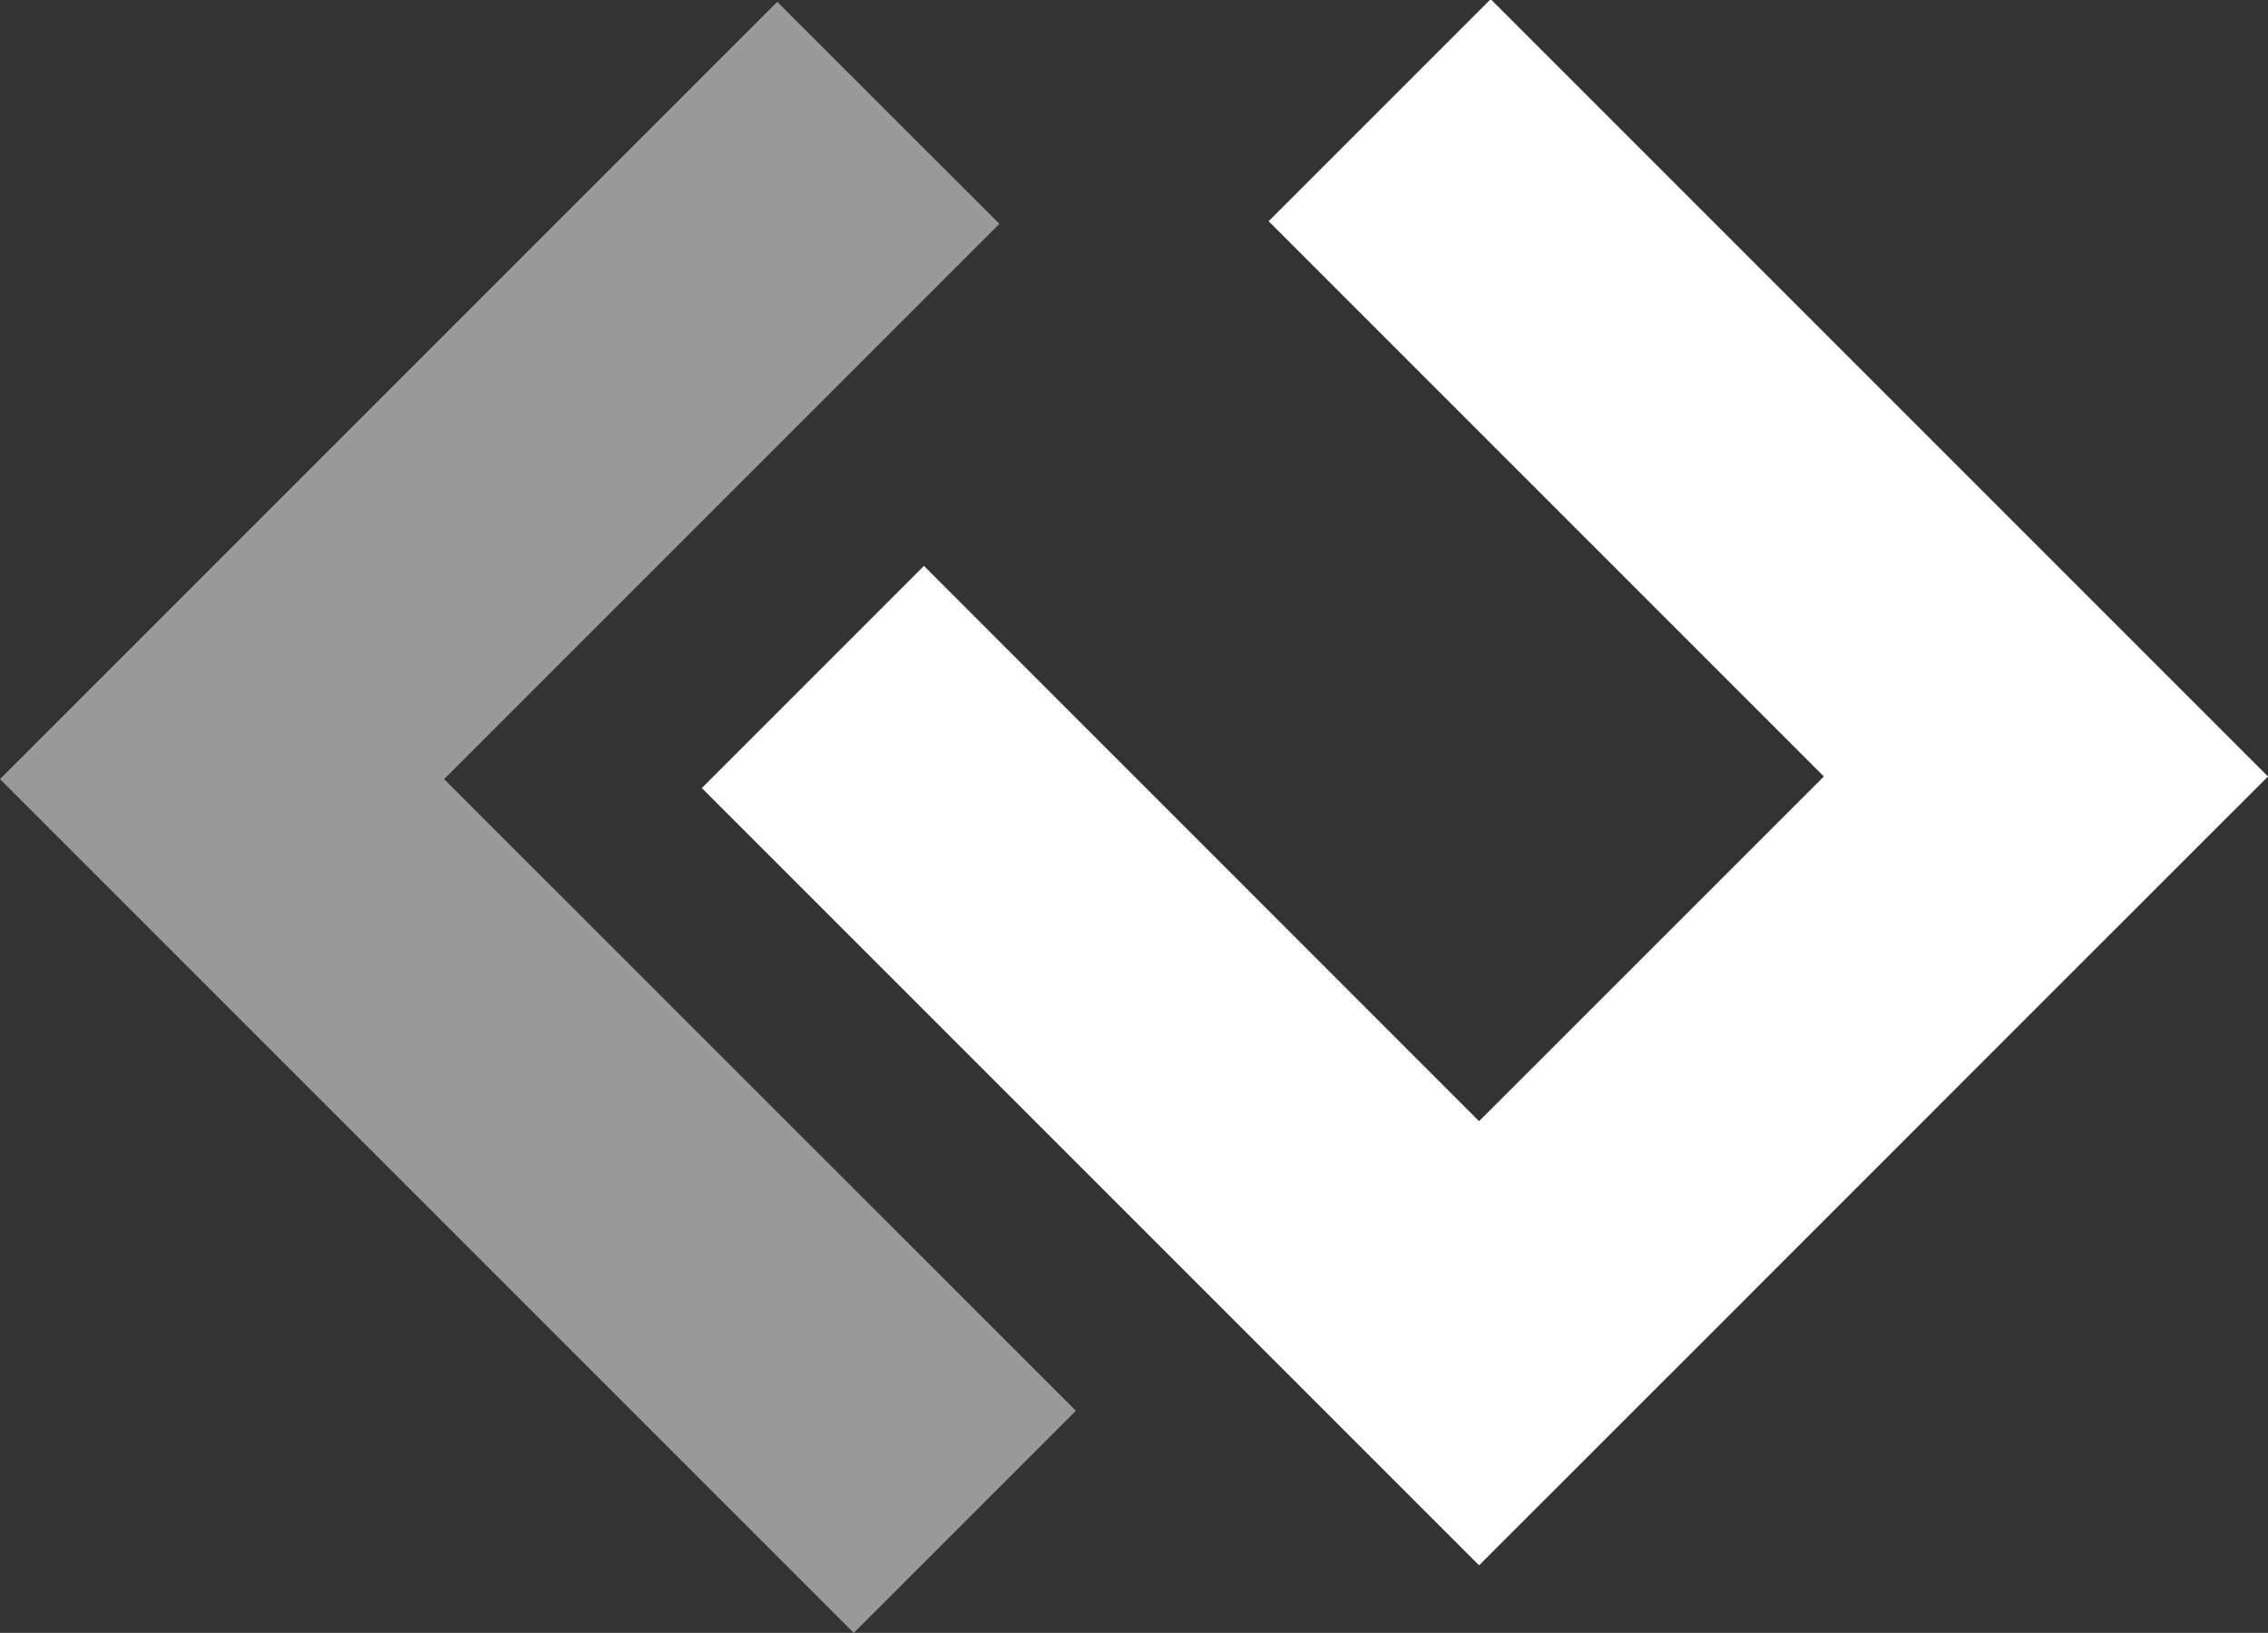
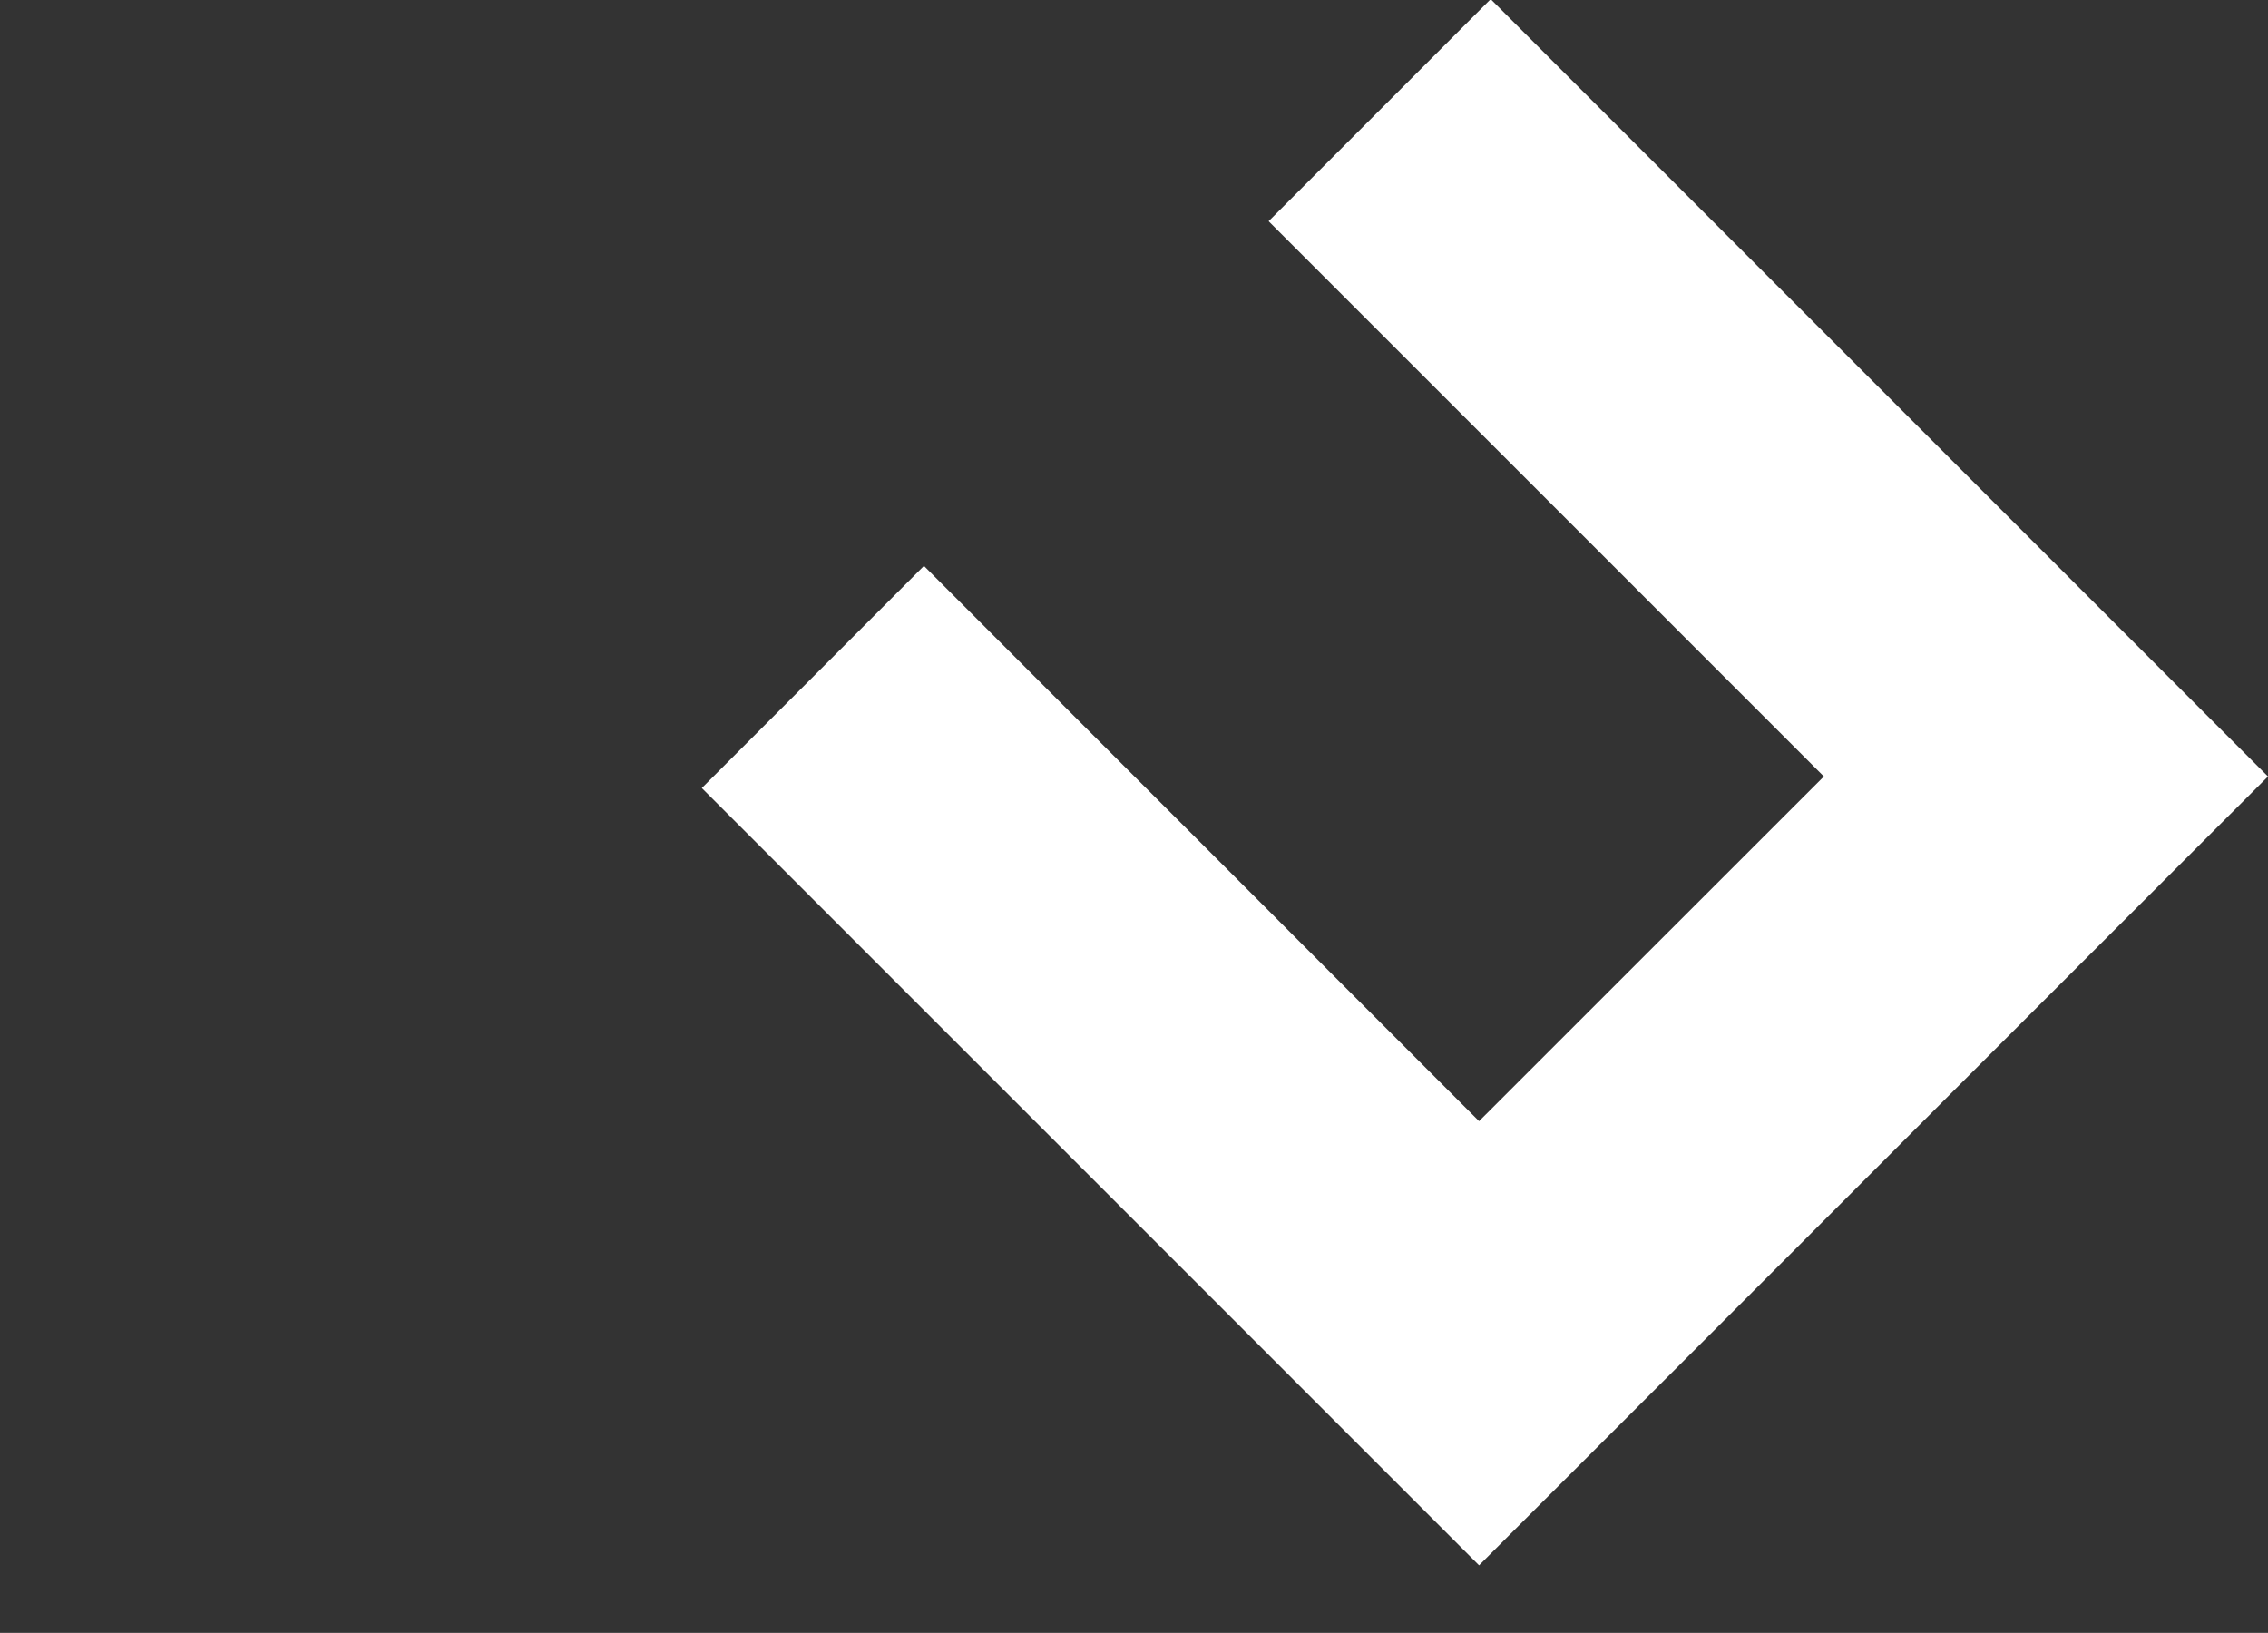
<svg xmlns="http://www.w3.org/2000/svg" viewBox="0 0 198.39 142.83" id="Layer_2">
  <rect x="0" y="0" width="198.39" height="142.83" fill="#333333" stroke="none" />
  <defs>
    <style>
      .cls-1 {
        opacity: .5;
      }

      .cls-1, .cls-2 {
        fill: #fff;
      }
    </style>
  </defs>
  <g data-name="Layer_1" id="Layer_1-2">
    <g>
-       <polygon points="38.85 68.15 87.42 19.58 67.99 .16 19.43 48.72 19.43 48.72 0 68.15 0 68.15 19.43 87.58 74.68 142.83 94.11 123.4 38.85 68.15 38.85 68.15" class="cls-1" />
      <polygon points="110.97 19.35 159.54 67.92 129.38 98.07 80.82 49.5 61.39 68.93 109.96 117.5 109.96 117.5 129.38 136.92 129.38 136.92 148.81 117.5 178.96 87.34 198.39 67.92 130.47 0 130.32 0 110.97 19.35 110.97 19.35" class="cls-2" />
    </g>
  </g>
</svg>